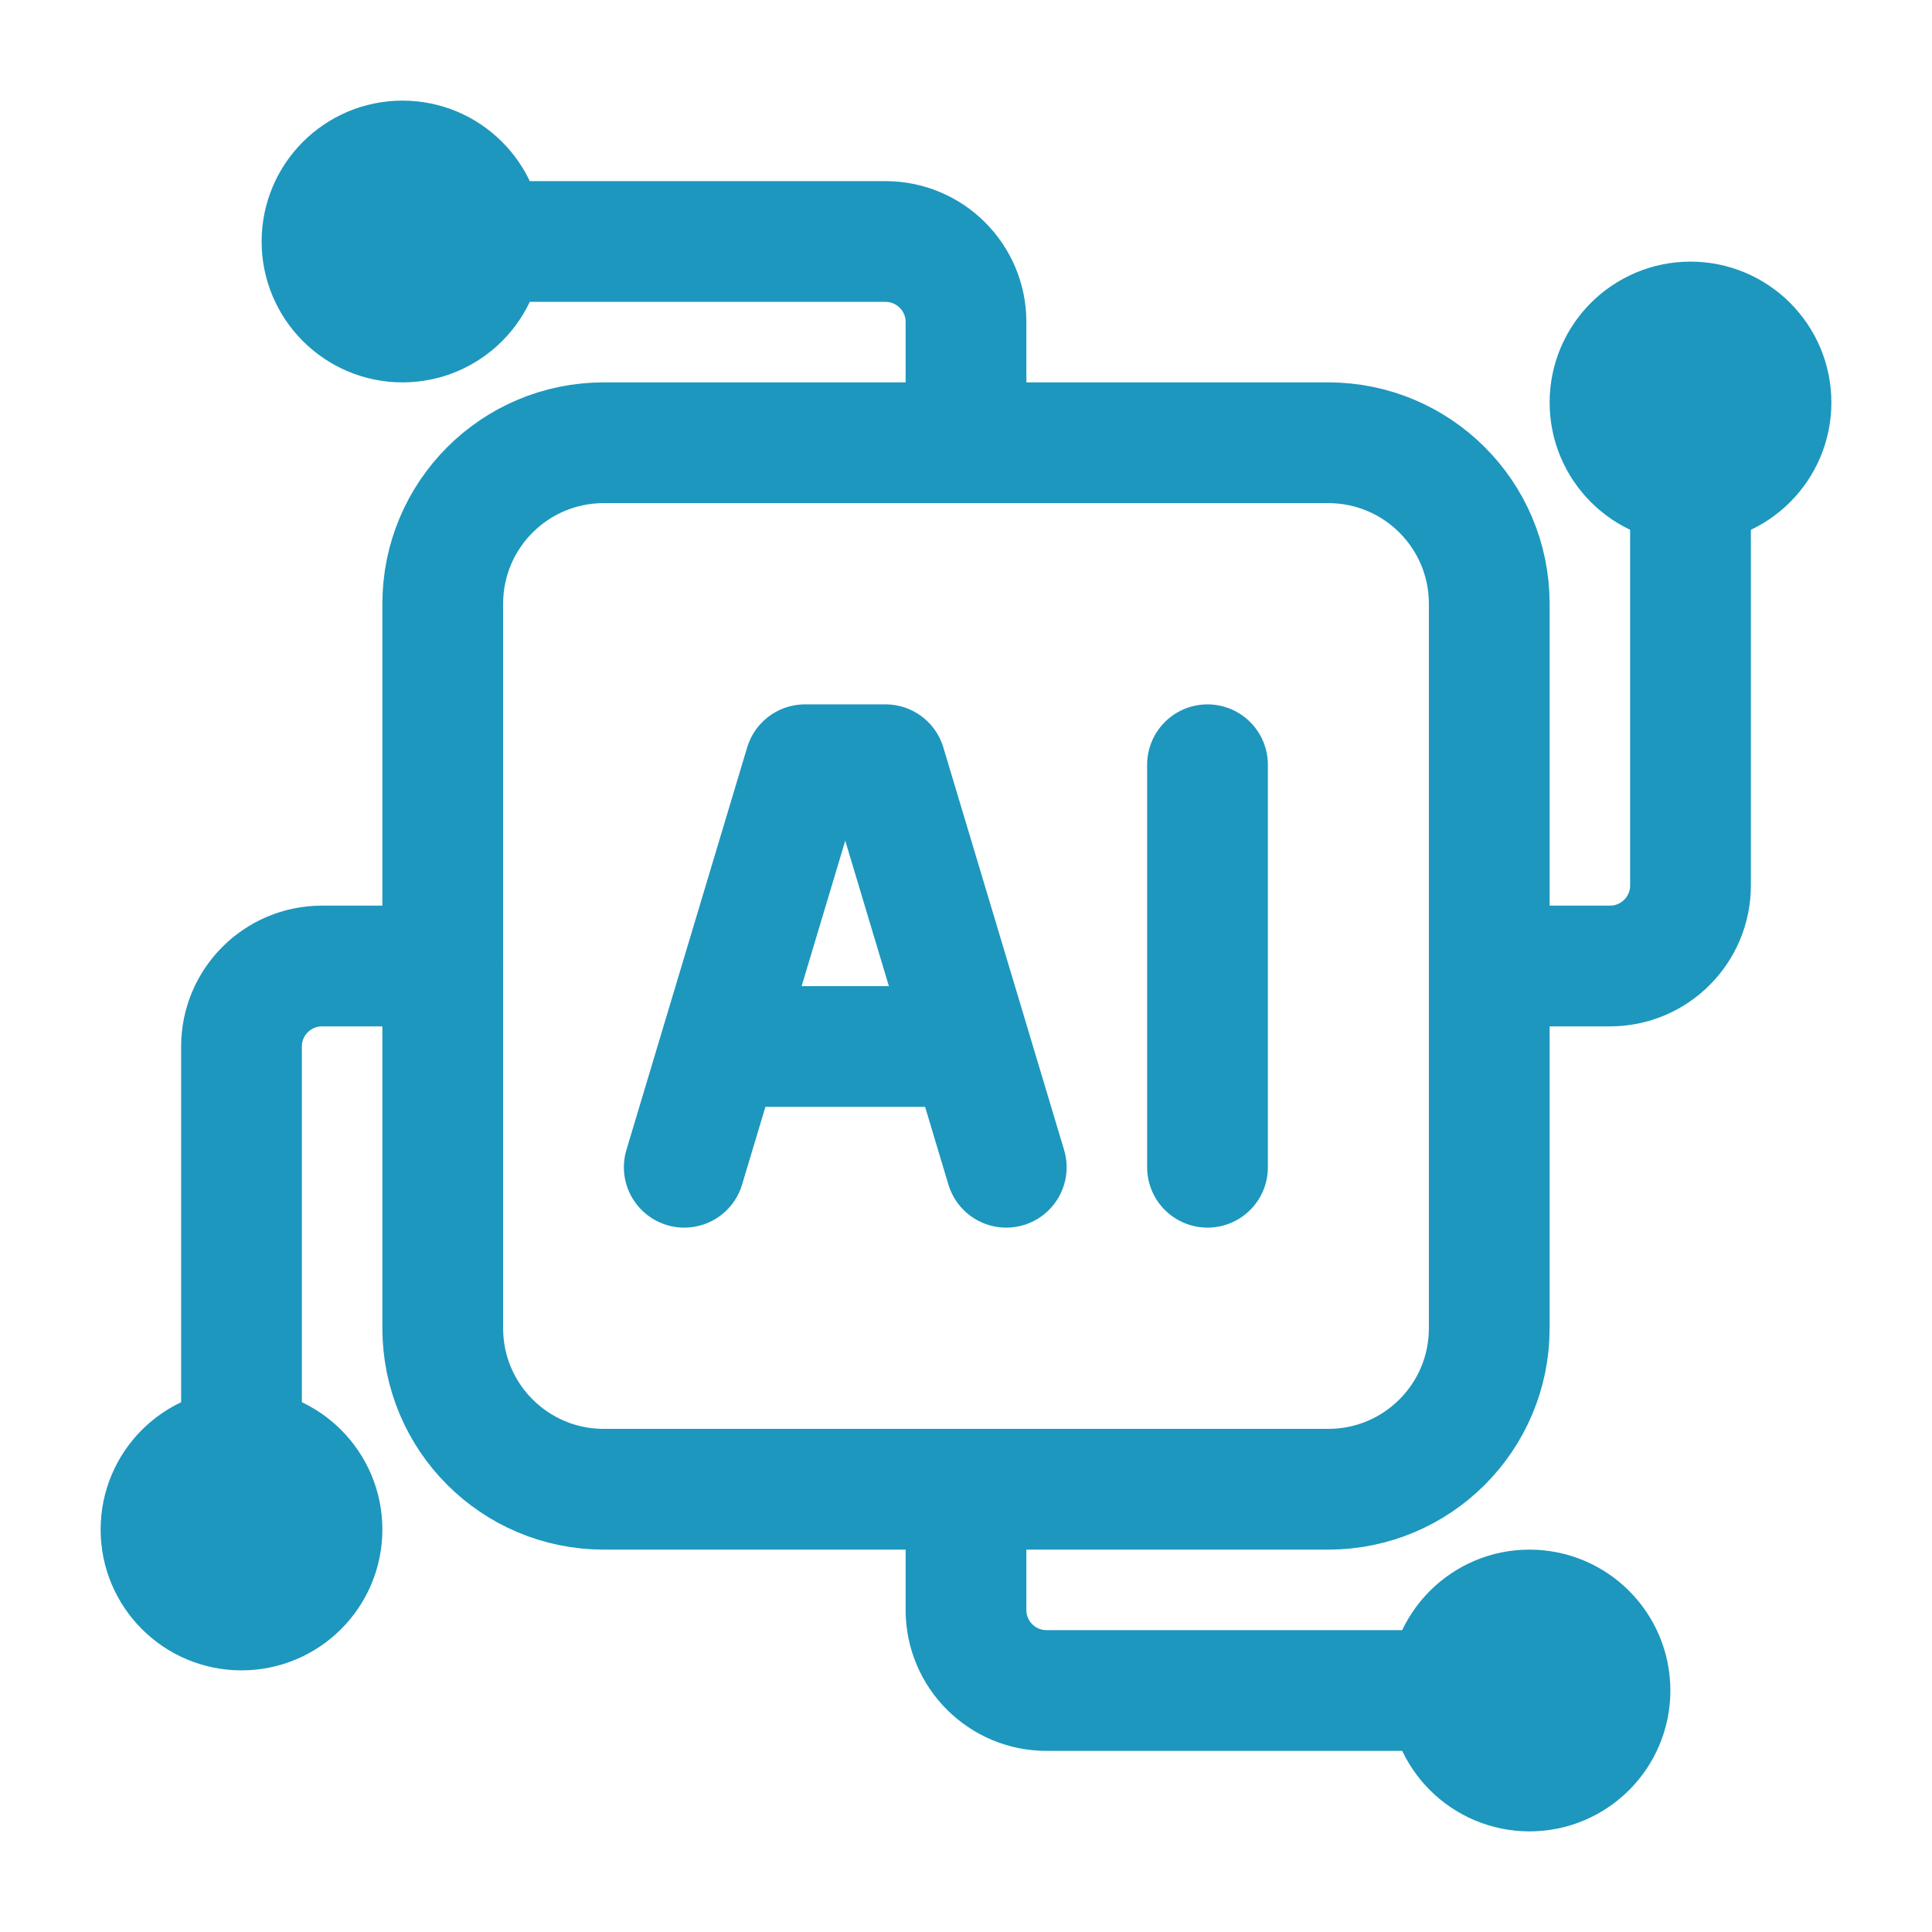
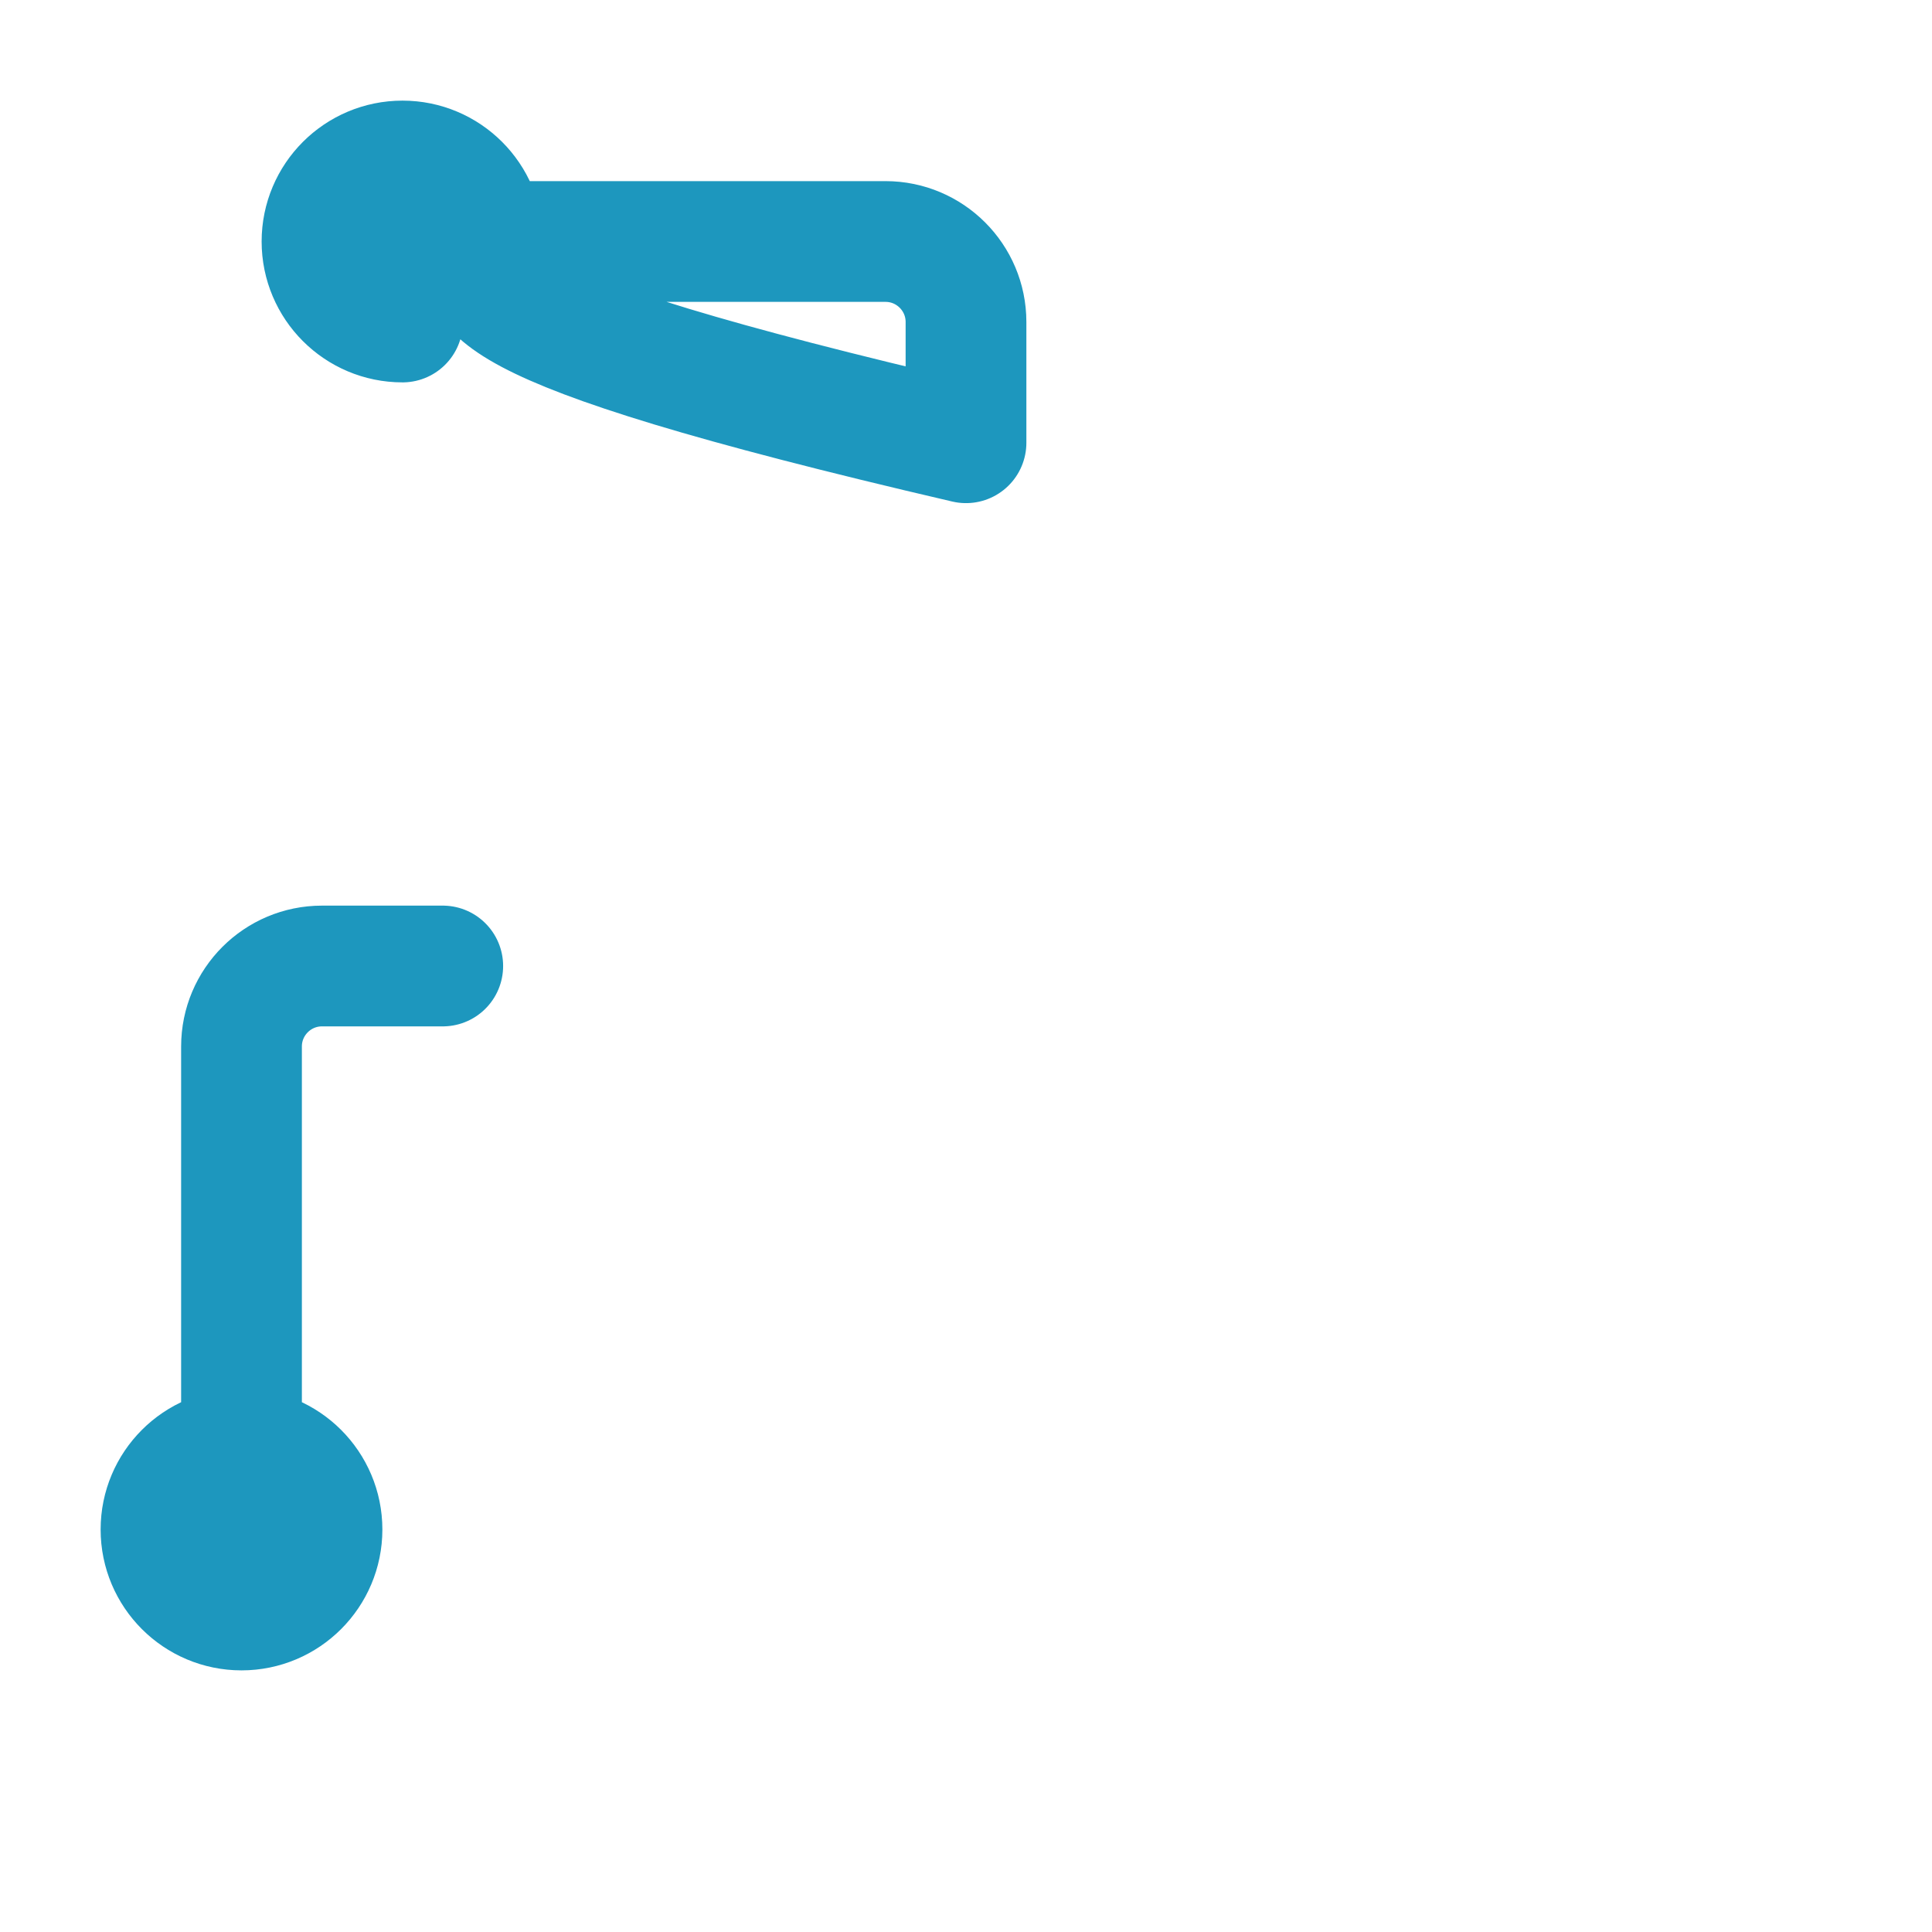
<svg xmlns="http://www.w3.org/2000/svg" width="24" height="24" viewBox="0 0 24 24" fill="none">
-   <path d="M5 3H11C11.552 3 12 3.448 12 4V5.5M5 4C5.552 4 6 3.552 6 3C6 2.448 5.552 2 5 2C4.448 2 4 2.448 4 3C4 3.552 4.448 4 5 4Z" stroke="#1D97BE" stroke-width="1.5" stroke-linecap="round" stroke-linejoin="round" />
-   <path d="M19 21H13C12.448 21 12 20.552 12 20V18.5M19 20C18.448 20 18 20.448 18 21C18 21.552 18.448 22 19 22C19.552 22 20 21.552 20 21C20 20.448 19.552 20 19 20Z" stroke="#1D97BE" stroke-width="1.5" stroke-linecap="round" stroke-linejoin="round" />
-   <path d="M21 5V11C21 11.552 20.552 12 20 12H18.5M20 5C20 5.552 20.448 6 21 6C21.552 6 22 5.552 22 5C22 4.448 21.552 4 21 4C20.448 4 20 4.448 20 5Z" stroke="#1D97BE" stroke-width="1.5" stroke-linecap="round" stroke-linejoin="round" />
+   <path d="M5 3H11C11.552 3 12 3.448 12 4V5.5C5.552 4 6 3.552 6 3C6 2.448 5.552 2 5 2C4.448 2 4 2.448 4 3C4 3.552 4.448 4 5 4Z" stroke="#1D97BE" stroke-width="1.5" stroke-linecap="round" stroke-linejoin="round" />
  <path d="M3 19V13C3 12.448 3.448 12 4 12H5.5M4 19C4 18.448 3.552 18 3 18C2.448 18 2 18.448 2 19C2 19.552 2.448 20 3 20C3.552 20 4 19.552 4 19Z" stroke="#1D97BE" stroke-width="1.5" stroke-linecap="round" stroke-linejoin="round" />
-   <path d="M16.5 5.5H7.5C6.395 5.5 5.5 6.395 5.5 7.5V16.5C5.5 17.605 6.395 18.5 7.5 18.5H16.5C17.605 18.5 18.5 17.605 18.5 16.5V7.5C18.5 6.395 17.605 5.5 16.5 5.5Z" stroke="#1D97BE" stroke-width="1.5" />
-   <path d="M15 9.5V14.5M12.5 14.5L11 9.5H10L8.5 14.5M8.95 13H12.05" stroke="#1D97BE" stroke-width="1.5" stroke-linecap="round" stroke-linejoin="round" />
</svg>